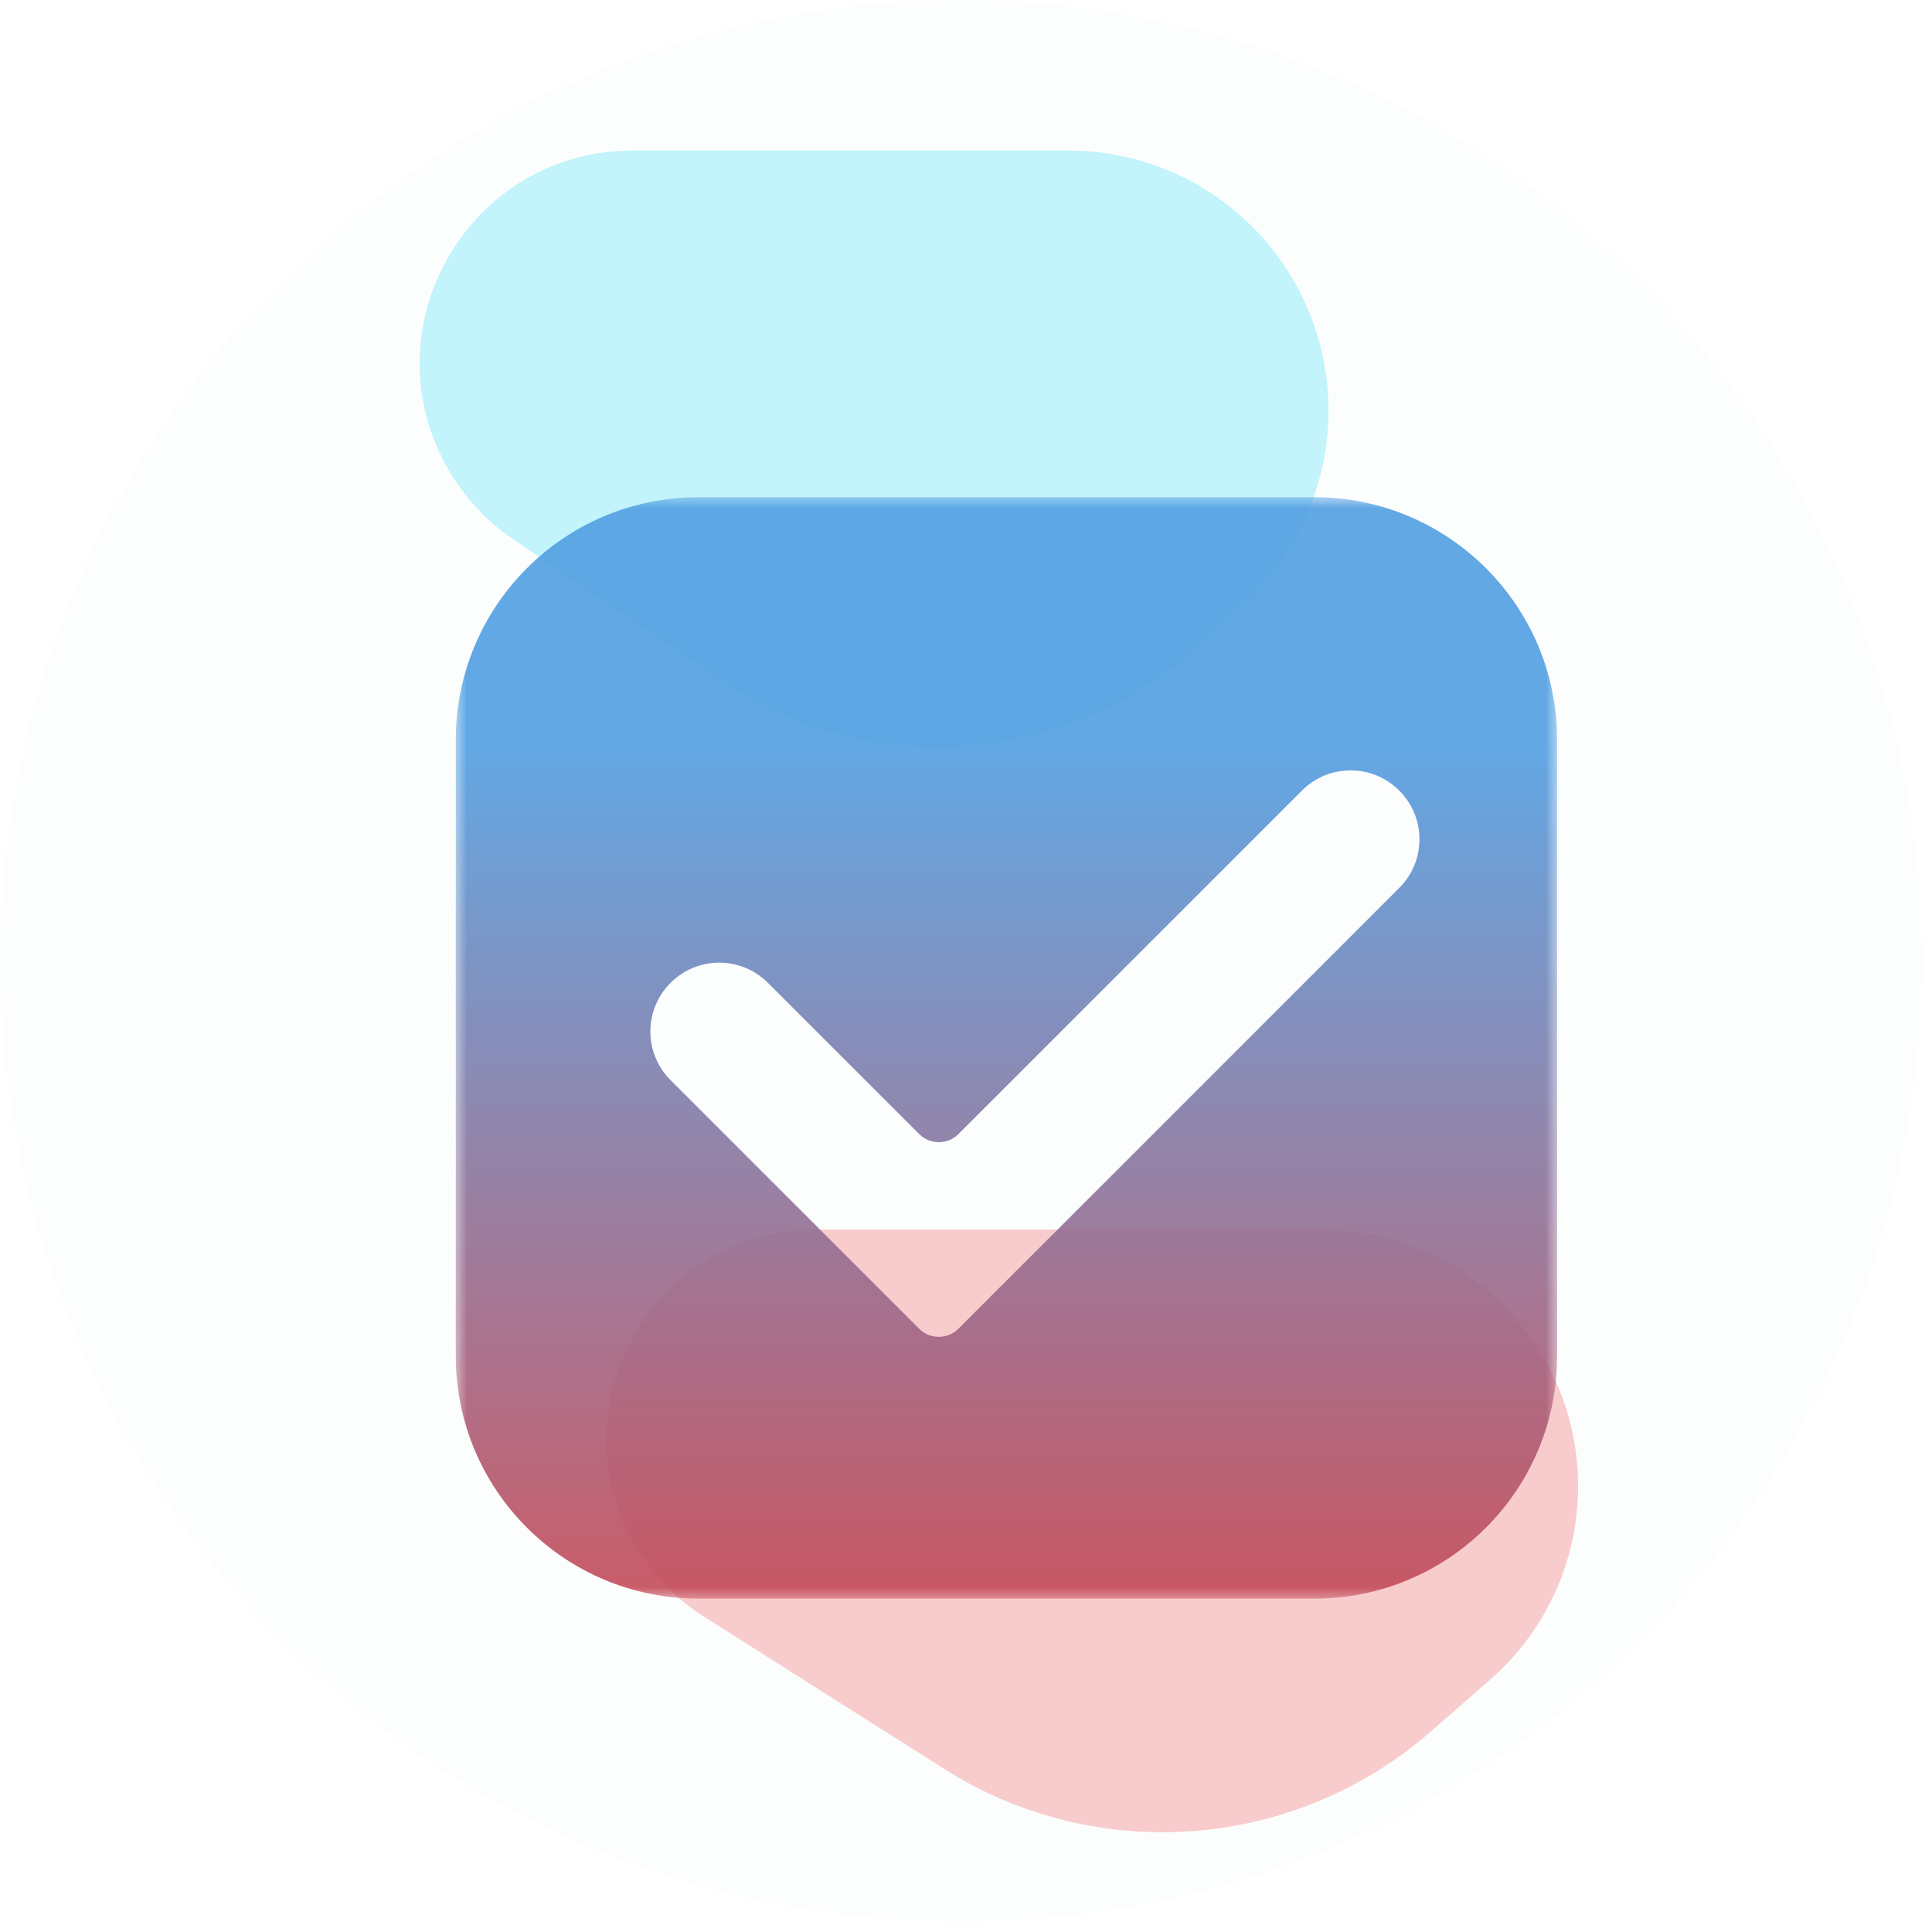
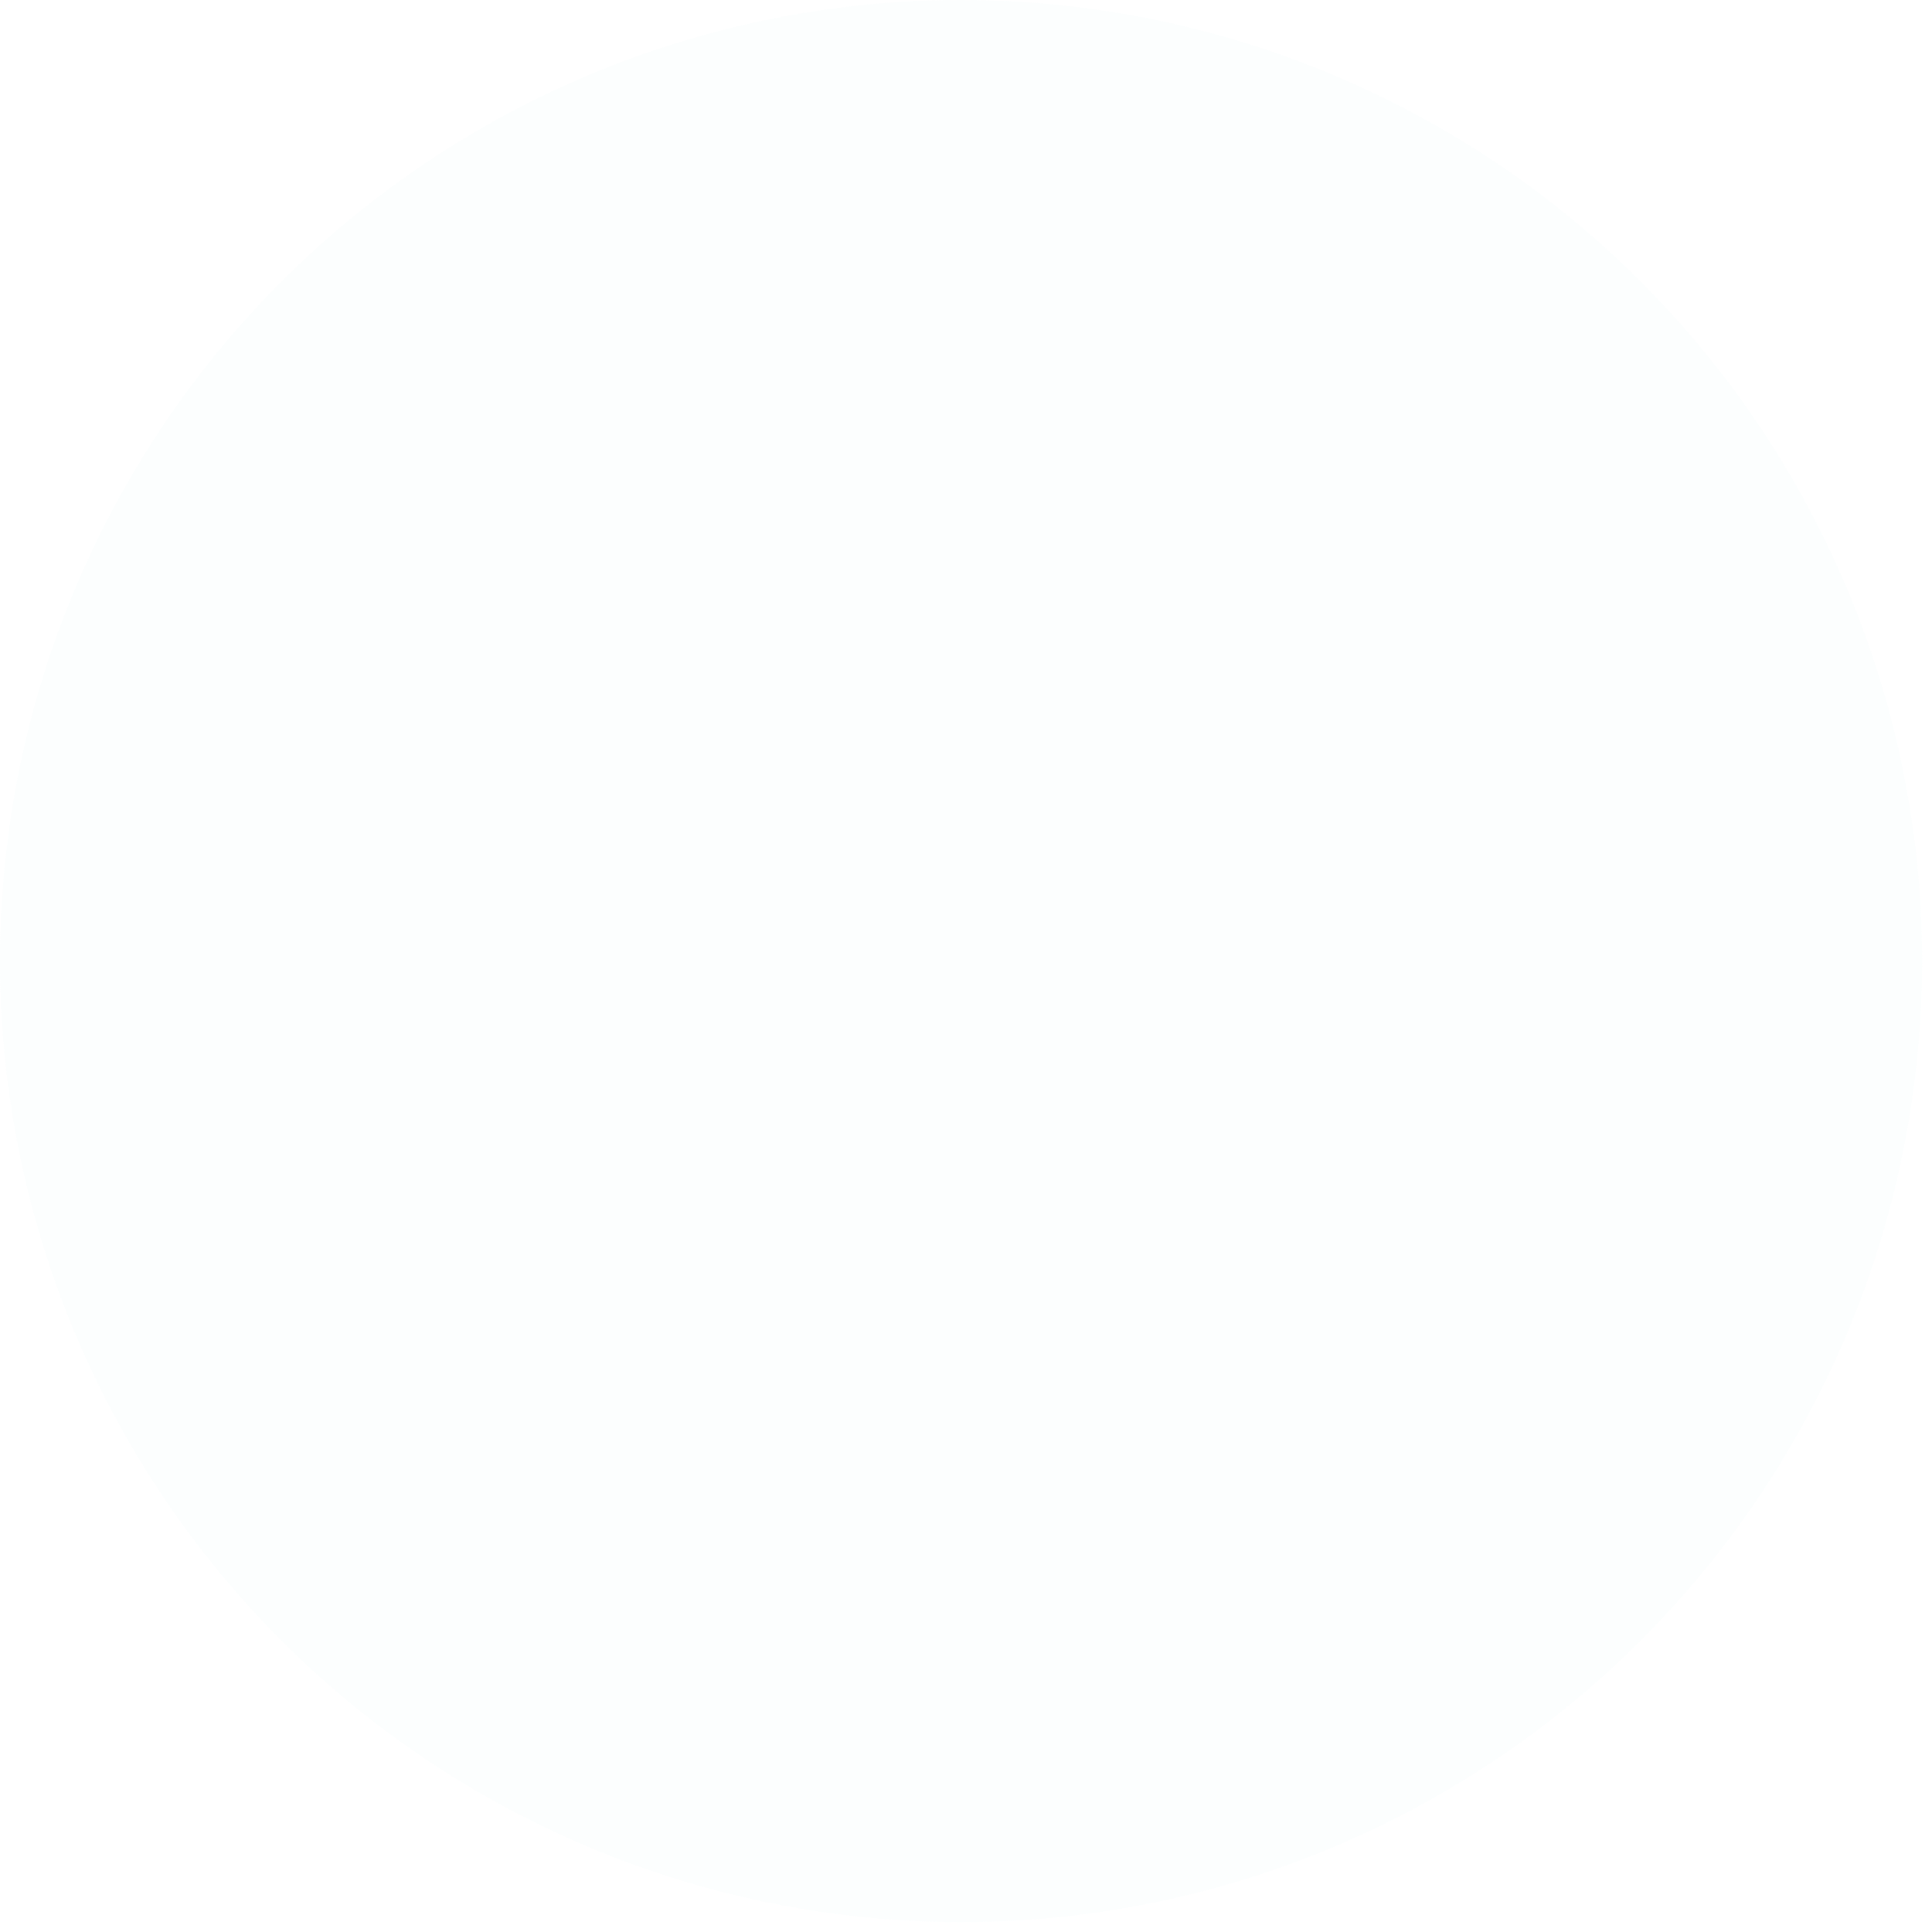
<svg xmlns="http://www.w3.org/2000/svg" width="77" height="77" viewBox="0 0 77 77" fill="none">
  <g id="Group 163">
    <g id="Group 161">
      <g id="Group 157">
        <g id="Group 147">
          <g id="Group 145">
            <circle id="Ellipse 4" opacity="0.1" cx="38.303" cy="38.303" r="38.303" fill="#E4F0F5" />
            <g id="Group 143">
              <g id="Mask group">
                <mask id="mask0_1411_91" style="mask-type:alpha" maskUnits="userSpaceOnUse" x="0" y="0" width="77" height="77">
-                   <circle id="Ellipse 5" opacity="0.43" cx="38.303" cy="38.303" r="38.303" fill="#E4F0F5" />
-                 </mask>
+                   </mask>
                <g mask="url(#mask0_1411_91)">
                  <g id="Vector" filter="url(#filter0_f_1411_91)">
                    <path d="M59.396 66.938C61.919 64.733 63.203 61.432 62.833 58.101C62.256 52.92 57.876 49 52.663 49H32.539C25.963 49 21.957 56.237 25.448 61.809C26.112 62.868 27.004 63.765 28.059 64.434L37.625 70.498C43.707 74.354 51.602 73.749 57.025 69.01L59.396 66.938Z" fill="url(#paint0_linear_1411_91)" fill-opacity="0.8" />
                  </g>
                  <g id="Vector_2" filter="url(#filter1_f_1411_91)">
-                     <path d="M49.66 23.937C52.031 21.72 53.227 18.521 52.891 15.293C52.342 10.012 47.891 6 42.582 6L25.214 6C18.664 6 14.588 13.11 17.898 18.762C18.536 19.852 19.41 20.786 20.455 21.495L28.75 27.12C34.683 31.144 42.612 30.525 47.849 25.63L49.66 23.937Z" fill="#1FD5F3" fill-opacity="0.6" />
+                     <path d="M49.66 23.937C52.031 21.72 53.227 18.521 52.891 15.293C52.342 10.012 47.891 6 42.582 6L25.214 6C18.664 6 14.588 13.11 17.898 18.762C18.536 19.852 19.41 20.786 20.455 21.495L28.75 27.12L49.66 23.937Z" fill="#1FD5F3" fill-opacity="0.6" />
                  </g>
                </g>
              </g>
            </g>
          </g>
        </g>
      </g>
    </g>
    <g id="Mask group_2" opacity="0.9" filter="url(#filter2_di_1411_91)">
      <mask id="mask1_1411_91" style="mask-type:luminance" maskUnits="userSpaceOnUse" x="17" y="17" width="44" height="45">
-         <path id="a" d="M17 18.106C17 17.495 17.495 17 18.106 17H59.894C60.505 17 61 17.495 61 18.106V59.914C61 60.525 60.505 61.021 59.894 61.021H18.106C17.495 61.021 17 60.525 17 59.914V18.106Z" fill="white" />
-       </mask>
+         </mask>
      <g mask="url(#mask1_1411_91)">
        <g id="Group">
          <path id="Vector_3" fill-rule="evenodd" clip-rule="evenodd" d="M54.662 32.621L37.093 50.19C36.661 50.622 35.961 50.622 35.529 50.19L25.62 40.284C24.547 39.211 24.547 37.477 25.62 36.405C26.693 35.332 28.427 35.332 29.499 36.405L35.529 42.432C35.961 42.864 36.661 42.864 37.093 42.432L50.783 28.742C51.856 27.67 53.59 27.67 54.662 28.742C55.735 29.815 55.735 31.549 54.662 32.621ZM51.282 17.051H26.729C21.388 17.051 17.059 21.381 17.059 26.722V51.279C17.059 56.618 21.388 60.947 26.729 60.947H51.282C56.624 60.947 60.953 56.618 60.953 51.279V26.722C60.953 21.381 56.624 17.051 51.282 17.051Z" fill="url(#paint1_linear_1411_91)" />
        </g>
      </g>
    </g>
  </g>
  <defs>
    <filter id="filter0_f_1411_91" x="-5.841" y="19" width="98.737" height="84.025" filterUnits="userSpaceOnUse" color-interpolation-filters="sRGB">
      <feFlood flood-opacity="0" result="BackgroundImageFix" />
      <feBlend mode="normal" in="SourceGraphic" in2="BackgroundImageFix" result="shape" />
      <feGaussianBlur stdDeviation="15" result="effect1_foregroundBlur_1411_91" />
    </filter>
    <filter id="filter1_f_1411_91" x="-13.277" y="-24" width="96.224" height="83.766" filterUnits="userSpaceOnUse" color-interpolation-filters="sRGB">
      <feFlood flood-opacity="0" result="BackgroundImageFix" />
      <feBlend mode="normal" in="SourceGraphic" in2="BackgroundImageFix" result="shape" />
      <feGaussianBlur stdDeviation="15" result="effect1_foregroundBlur_1411_91" />
    </filter>
    <filter id="filter2_di_1411_91" x="14.293" y="14.286" width="50.532" height="50.533" filterUnits="userSpaceOnUse" color-interpolation-filters="sRGB">
      <feFlood flood-opacity="0" result="BackgroundImageFix" />
      <feColorMatrix in="SourceAlpha" type="matrix" values="0 0 0 0 0 0 0 0 0 0 0 0 0 0 0 0 0 0 127 0" result="hardAlpha" />
      <feOffset dx="0.553" dy="0.553" />
      <feGaussianBlur stdDeviation="1.659" />
      <feComposite in2="hardAlpha" operator="out" />
      <feColorMatrix type="matrix" values="0 0 0 0 0 0 0 0 0 0 0 0 0 0 0 0 0 0 0.4 0" />
      <feBlend mode="normal" in2="BackgroundImageFix" result="effect1_dropShadow_1411_91" />
      <feBlend mode="normal" in="SourceGraphic" in2="effect1_dropShadow_1411_91" result="shape" />
      <feColorMatrix in="SourceAlpha" type="matrix" values="0 0 0 0 0 0 0 0 0 0 0 0 0 0 0 0 0 0 127 0" result="hardAlpha" />
      <feOffset dx="0.553" dy="2.213" />
      <feGaussianBlur stdDeviation="2.766" />
      <feComposite in2="hardAlpha" operator="arithmetic" k2="-1" k3="1" />
      <feColorMatrix type="matrix" values="0 0 0 0 0.012 0 0 0 0 0.016 0 0 0 0 0.02 0 0 0 0.3 0" />
      <feBlend mode="normal" in2="shape" result="effect2_innerShadow_1411_91" />
    </filter>
    <linearGradient id="paint0_linear_1411_91" x1="119.667" y1="95.799" x2="67.235" y2="65.529" gradientUnits="userSpaceOnUse">
      <stop offset="0.517" stop-color="#AC4BA6" />
      <stop offset="1" stop-color="#F06F6D" />
    </linearGradient>
    <linearGradient id="paint1_linear_1411_91" x1="39.214" y1="27.013" x2="39.214" y2="60.804" gradientUnits="userSpaceOnUse">
      <stop stop-color="#519EE1" />
      <stop offset="1" stop-color="#C44B59" />
    </linearGradient>
  </defs>
</svg>